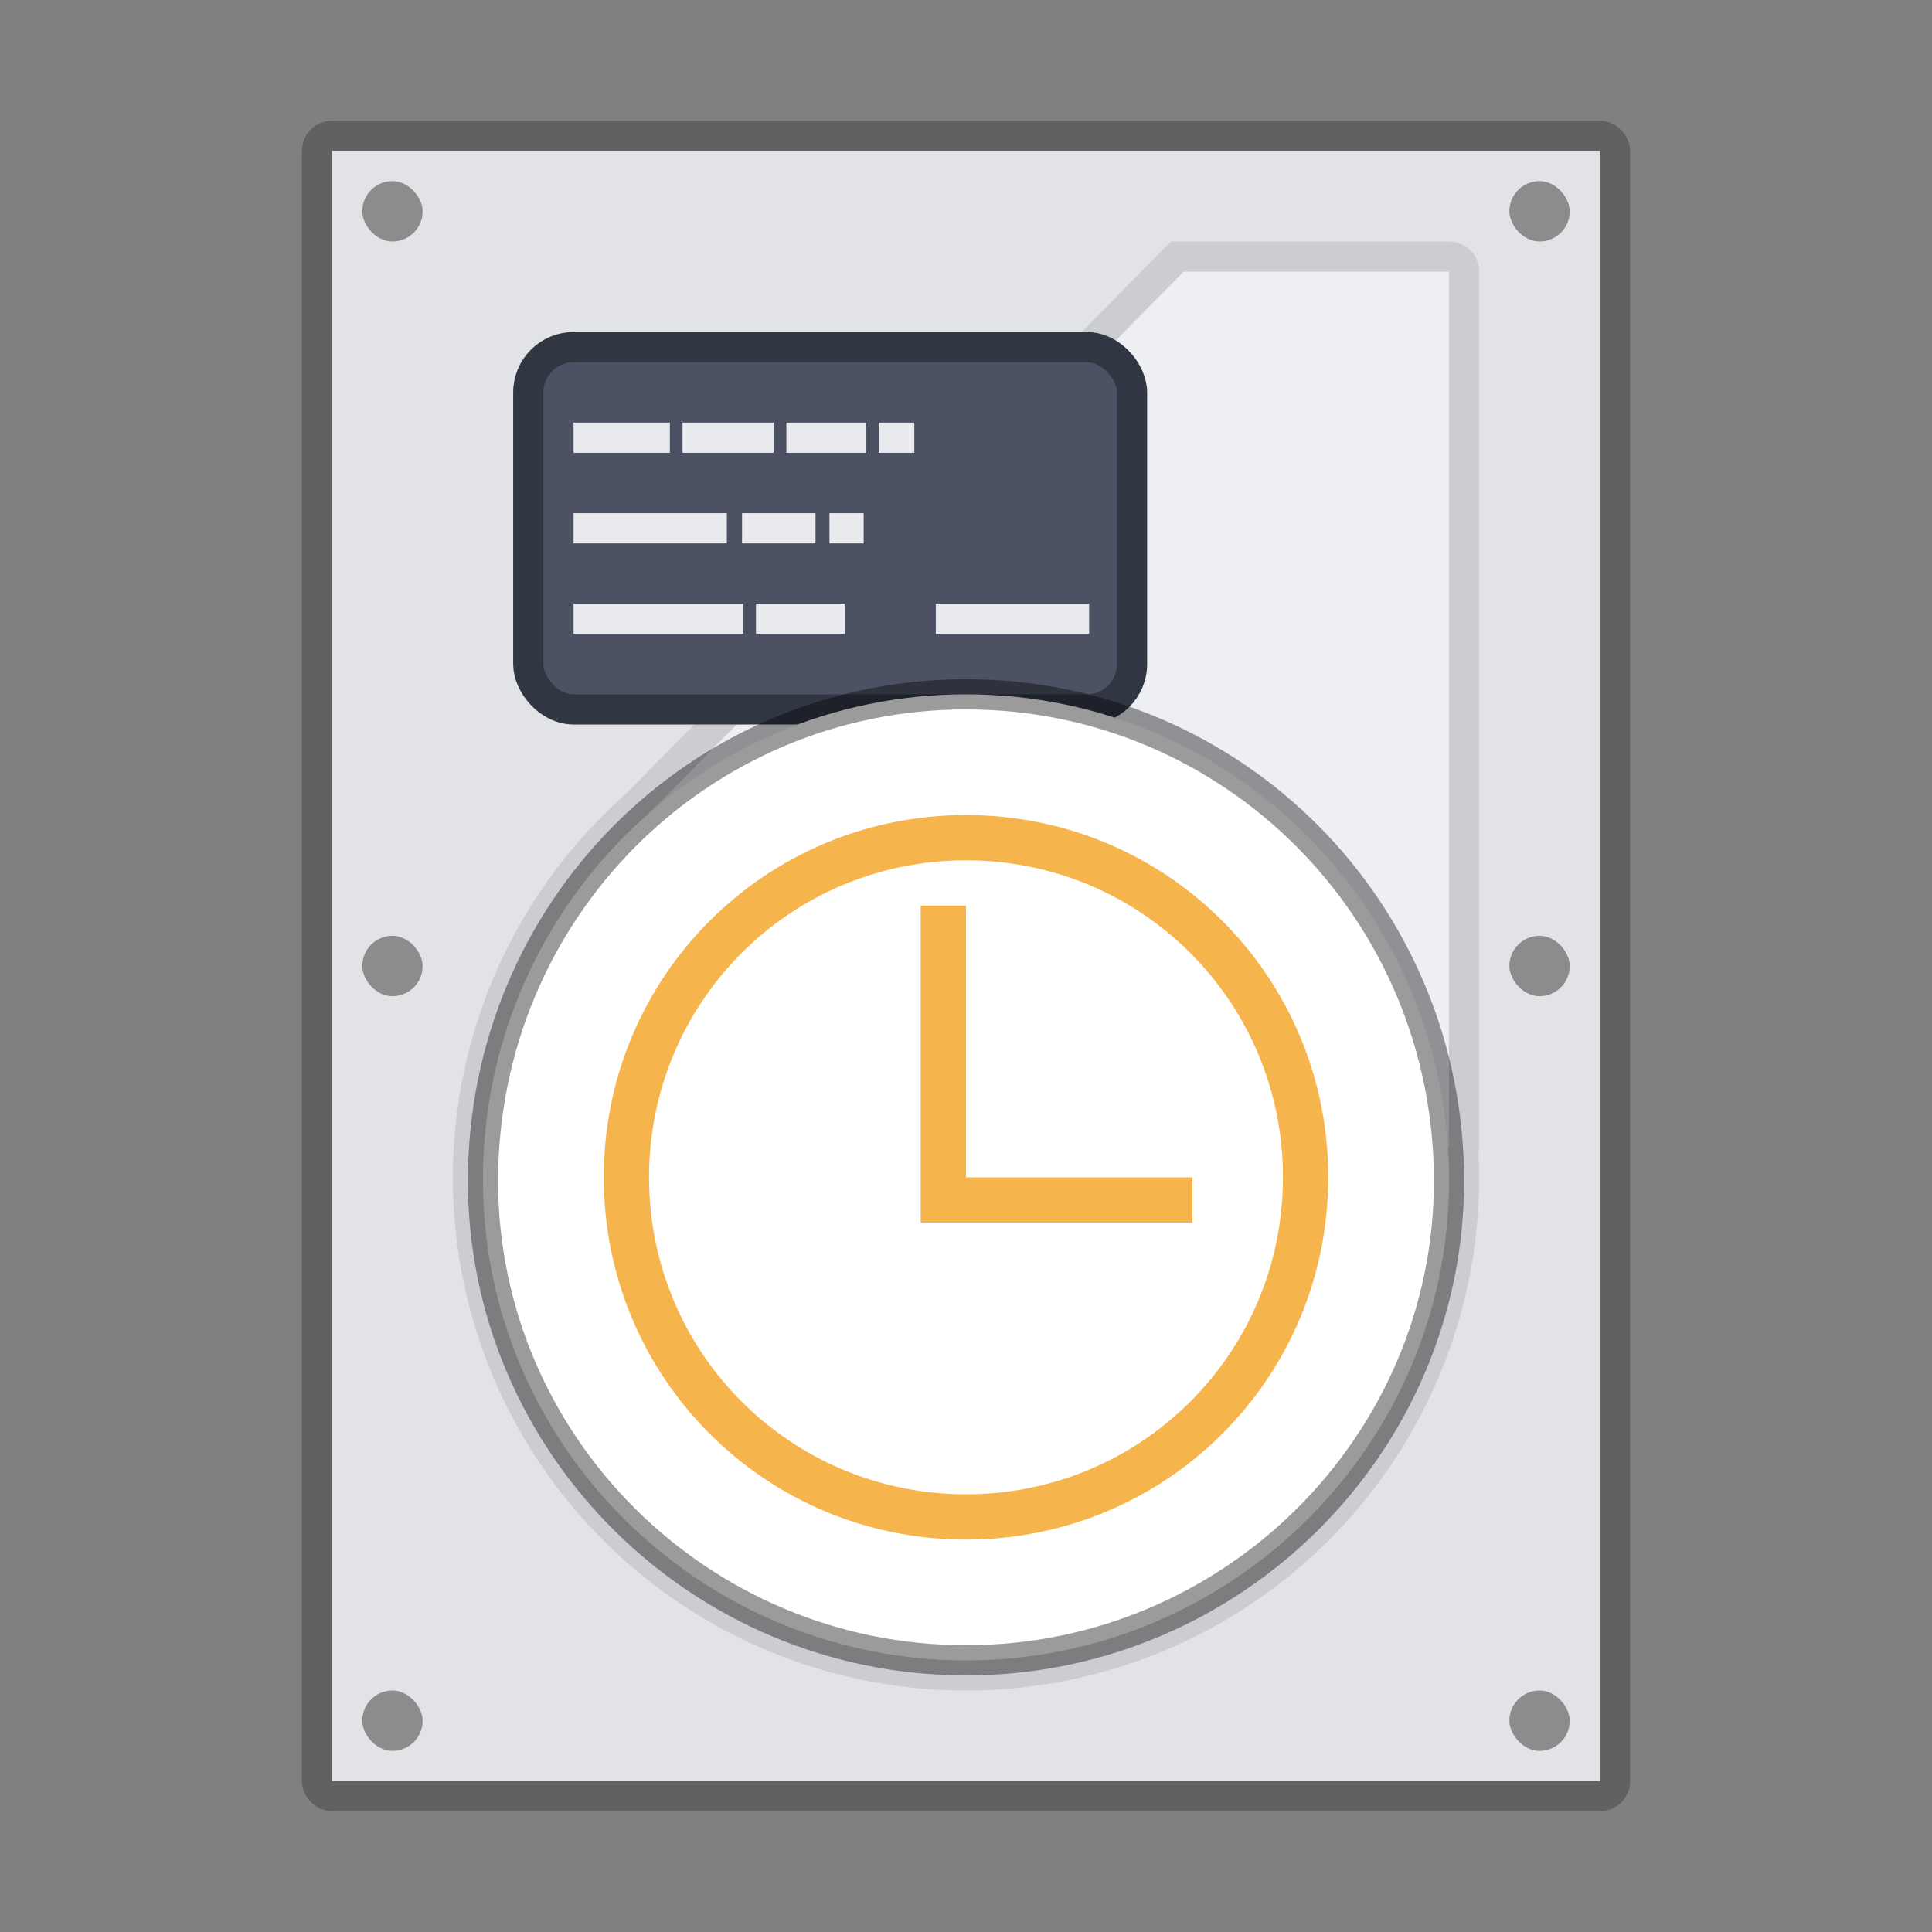
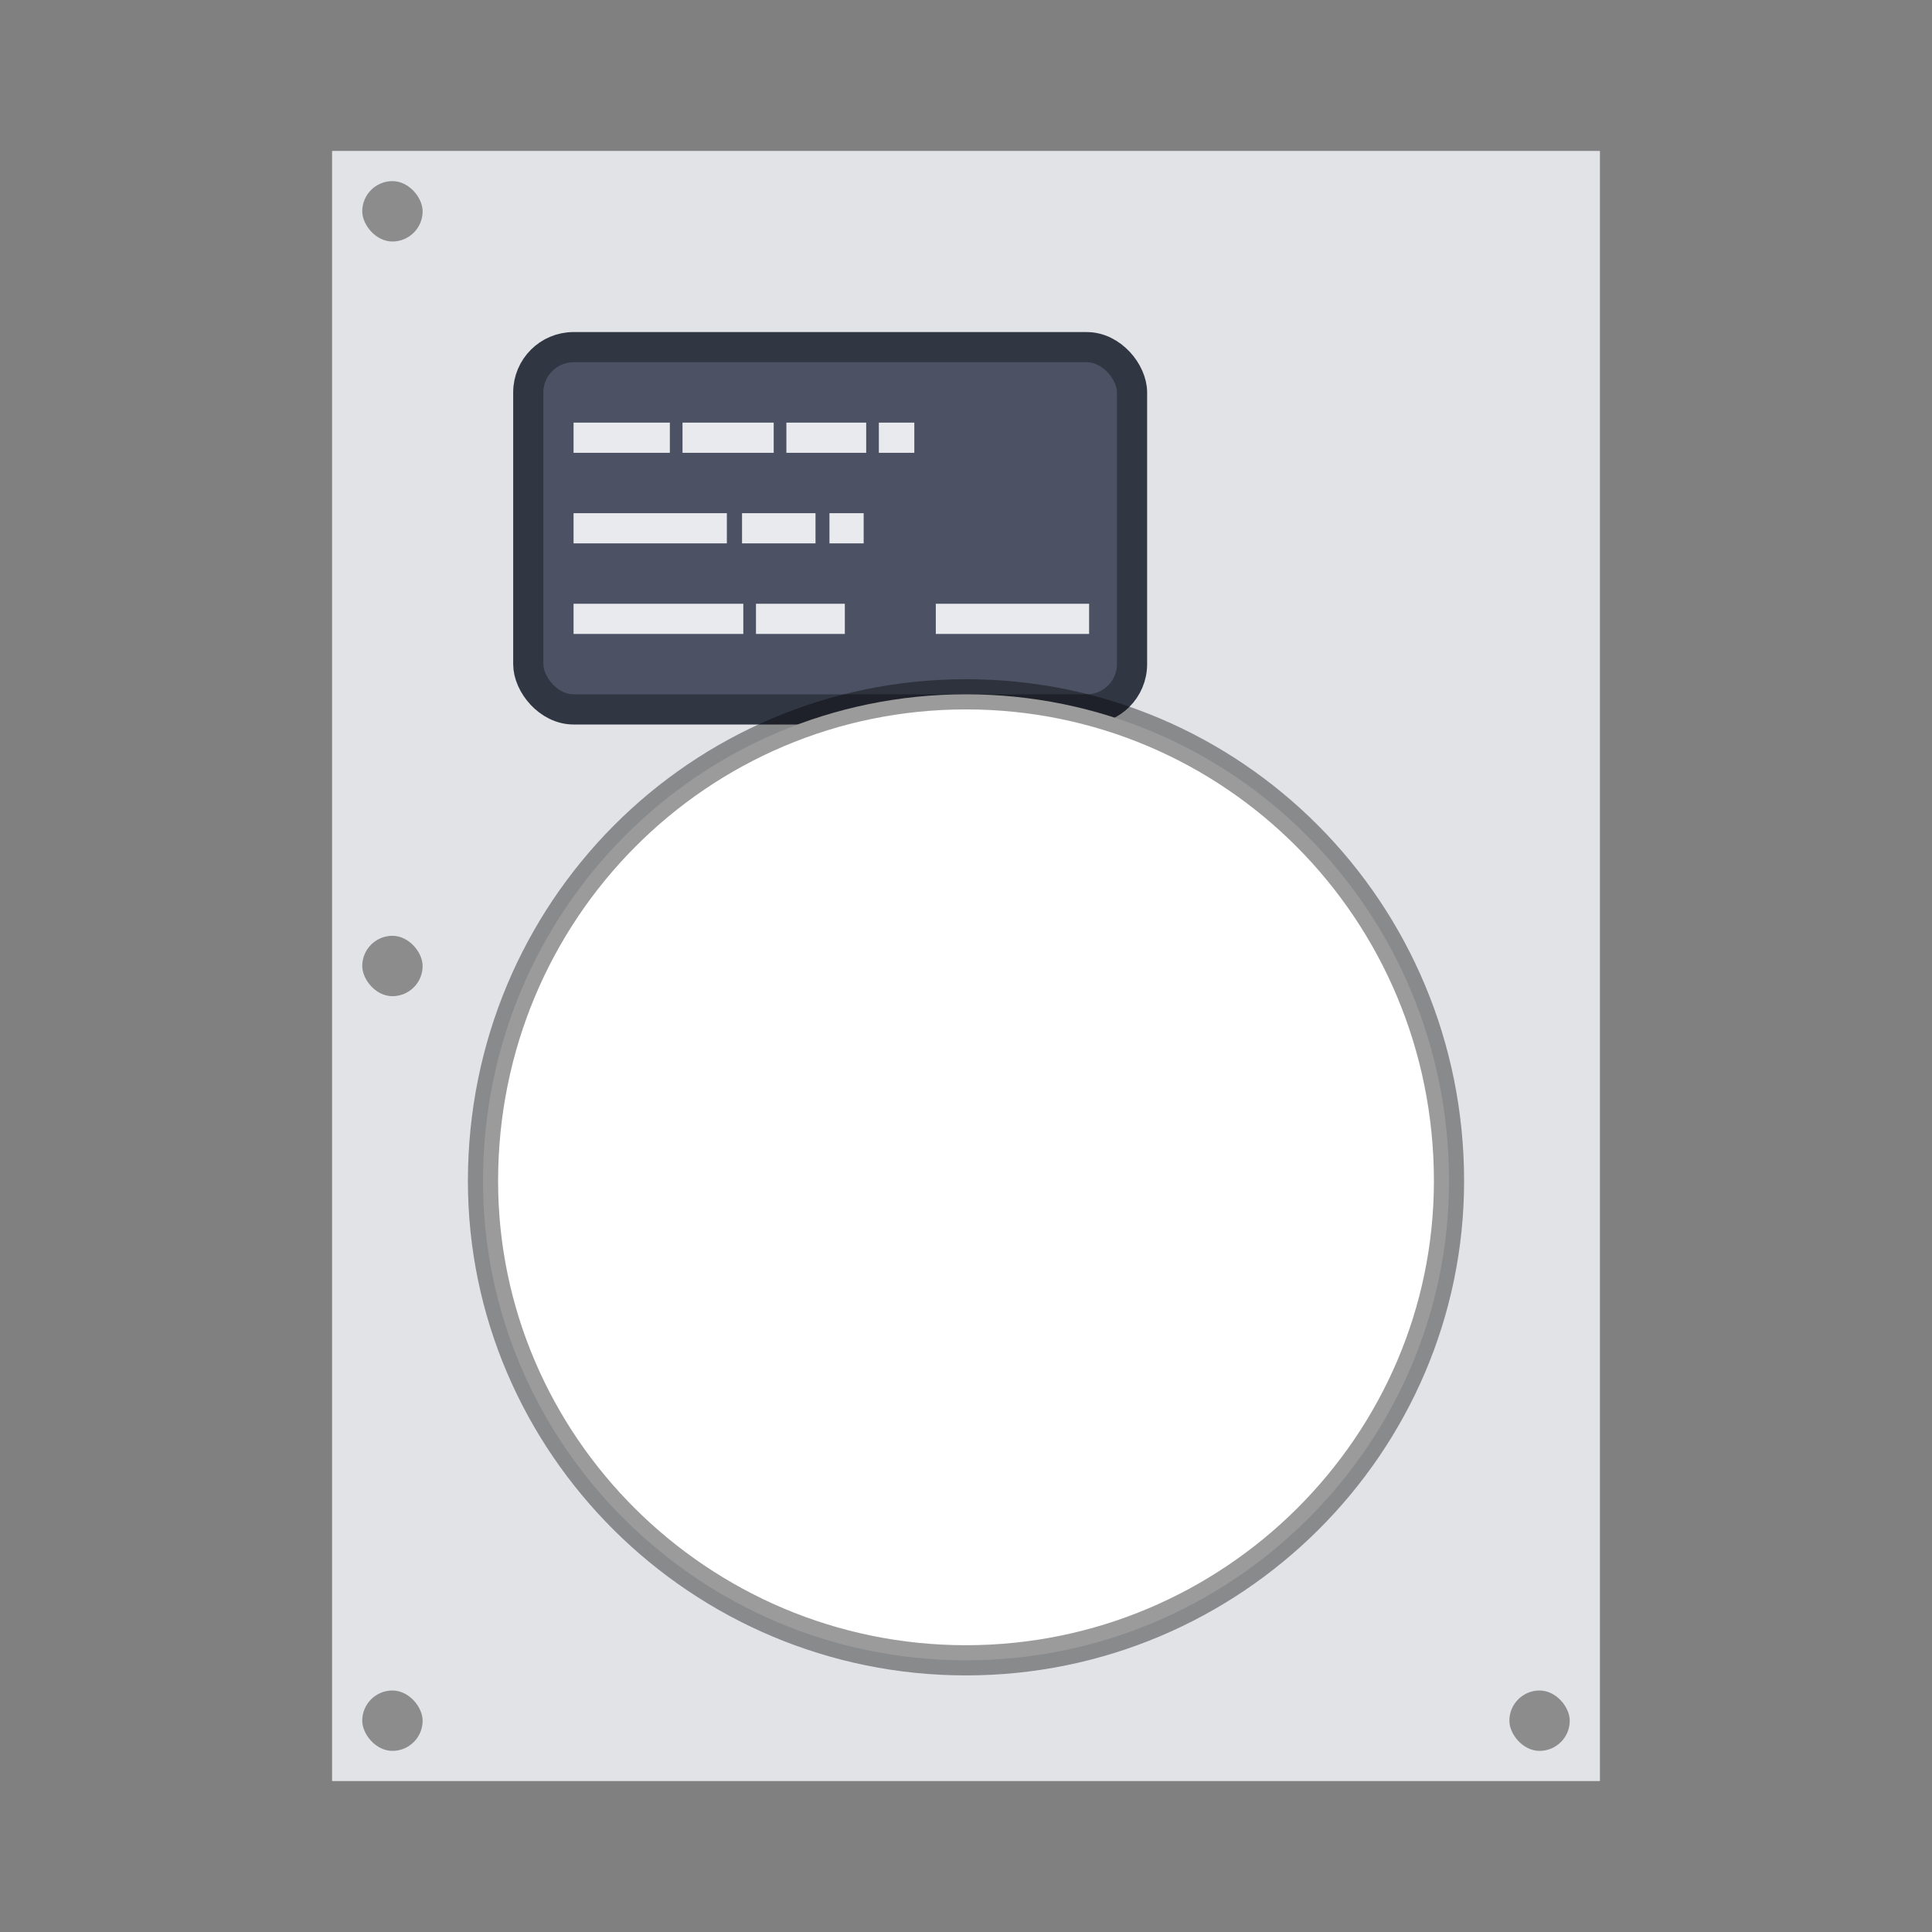
<svg xmlns="http://www.w3.org/2000/svg" width="64" height="64" version="1.1">
  <rect width="100%" height="100%" fill="#808080" stroke="none" />
  <g transform="translate(161,38.64)">
    <path d="m-150-33.64v54h42v-54z" fill="#e1e3e7" />
-     <rect x="-150.5" y="-34.14" width="43" height="55" rx=".5" ry=".5" fill="none" stroke="#000" stroke-opacity=".24" />
    <g fill="#8c8c8c">
      <rect x="-149" y="-32.64" width="2" height="2" rx="1" ry="1" />
-       <rect x="-111" y="-32.64" width="2" height="2" rx="1" ry="1" />
      <rect x="-111" y="17.36" width="2" height="2" rx="1" ry="1" />
      <rect x="-149" y="17.36" width="2" height="2" rx="1" ry="1" />
      <rect x="-149" y="-7.64" width="2" height="2" rx="1" ry="1" />
-       <rect x="-111" y="-7.64" width="2" height="2" rx="1" ry="1" />
    </g>
-     <path d="m-122-30.14-17.934 18.17a16.5 16.5 0 0 0-5.566 12.33 16.5 16.5 0 0 0 16.5 16.5 16.5 16.5 0 0 0 16.5-16.5 16.5 16.5 0 0 0-0.03-0.852 0.492 0.492 0 0 0 0.03-0.148v-29c0-0.277-0.223-0.5-0.5-0.5z" fill="#edeff3" stroke="#cbcdd1" />
    <circle cx="-129" cy=".36" r="6.5" fill="#e1e3e7" stroke="#cfd1d5" />
    <rect x="-143.5" y="-27.14" width="20" height="12" rx="1.5" ry="1.5" fill="#4c5263" stroke="#313643" />
    <path d="m-142-24.64v1h3.19v-1zm3.609 0v1h3.021v-1zm3.441 0v1h2.644v-1zm3.063 0v1h1.175v-1zm-10.113 3v1h5.078v-1zm5.581 0v1h2.434v-1zm2.896 0v1h1.133v-1zm-8.477 3v1h5.623v-1zm6.043 0v1h2.943v-1zm5.957 0v1h5.078v-1z" fill="#e9eaee" />
  </g>
  <path d="m48 39.122c0 8.715-7.163 15.878-16 15.878s-16-7.163-16-15.878c0-8.958 7.163-16.122 16-16.122s16 7.164 16 16.122" fill="#fff" fill-rule="evenodd" stroke="#000" stroke-opacity=".392" />
-   <path d="m32 27c-6.648 0-12 5.352-12 12s5.352 12 12 12 12-5.352 12-12-5.352-12-12-12m0 1.5c5.817 0 10.5 4.683 10.5 10.5s-4.683 10.5-10.5 10.5-10.5-4.683-10.5-10.5 4.683-10.5 10.5-10.5m-1.5 1.5v10.5h9v-1.5h-7.5v-9z" fill="#f6b44d" />
</svg>